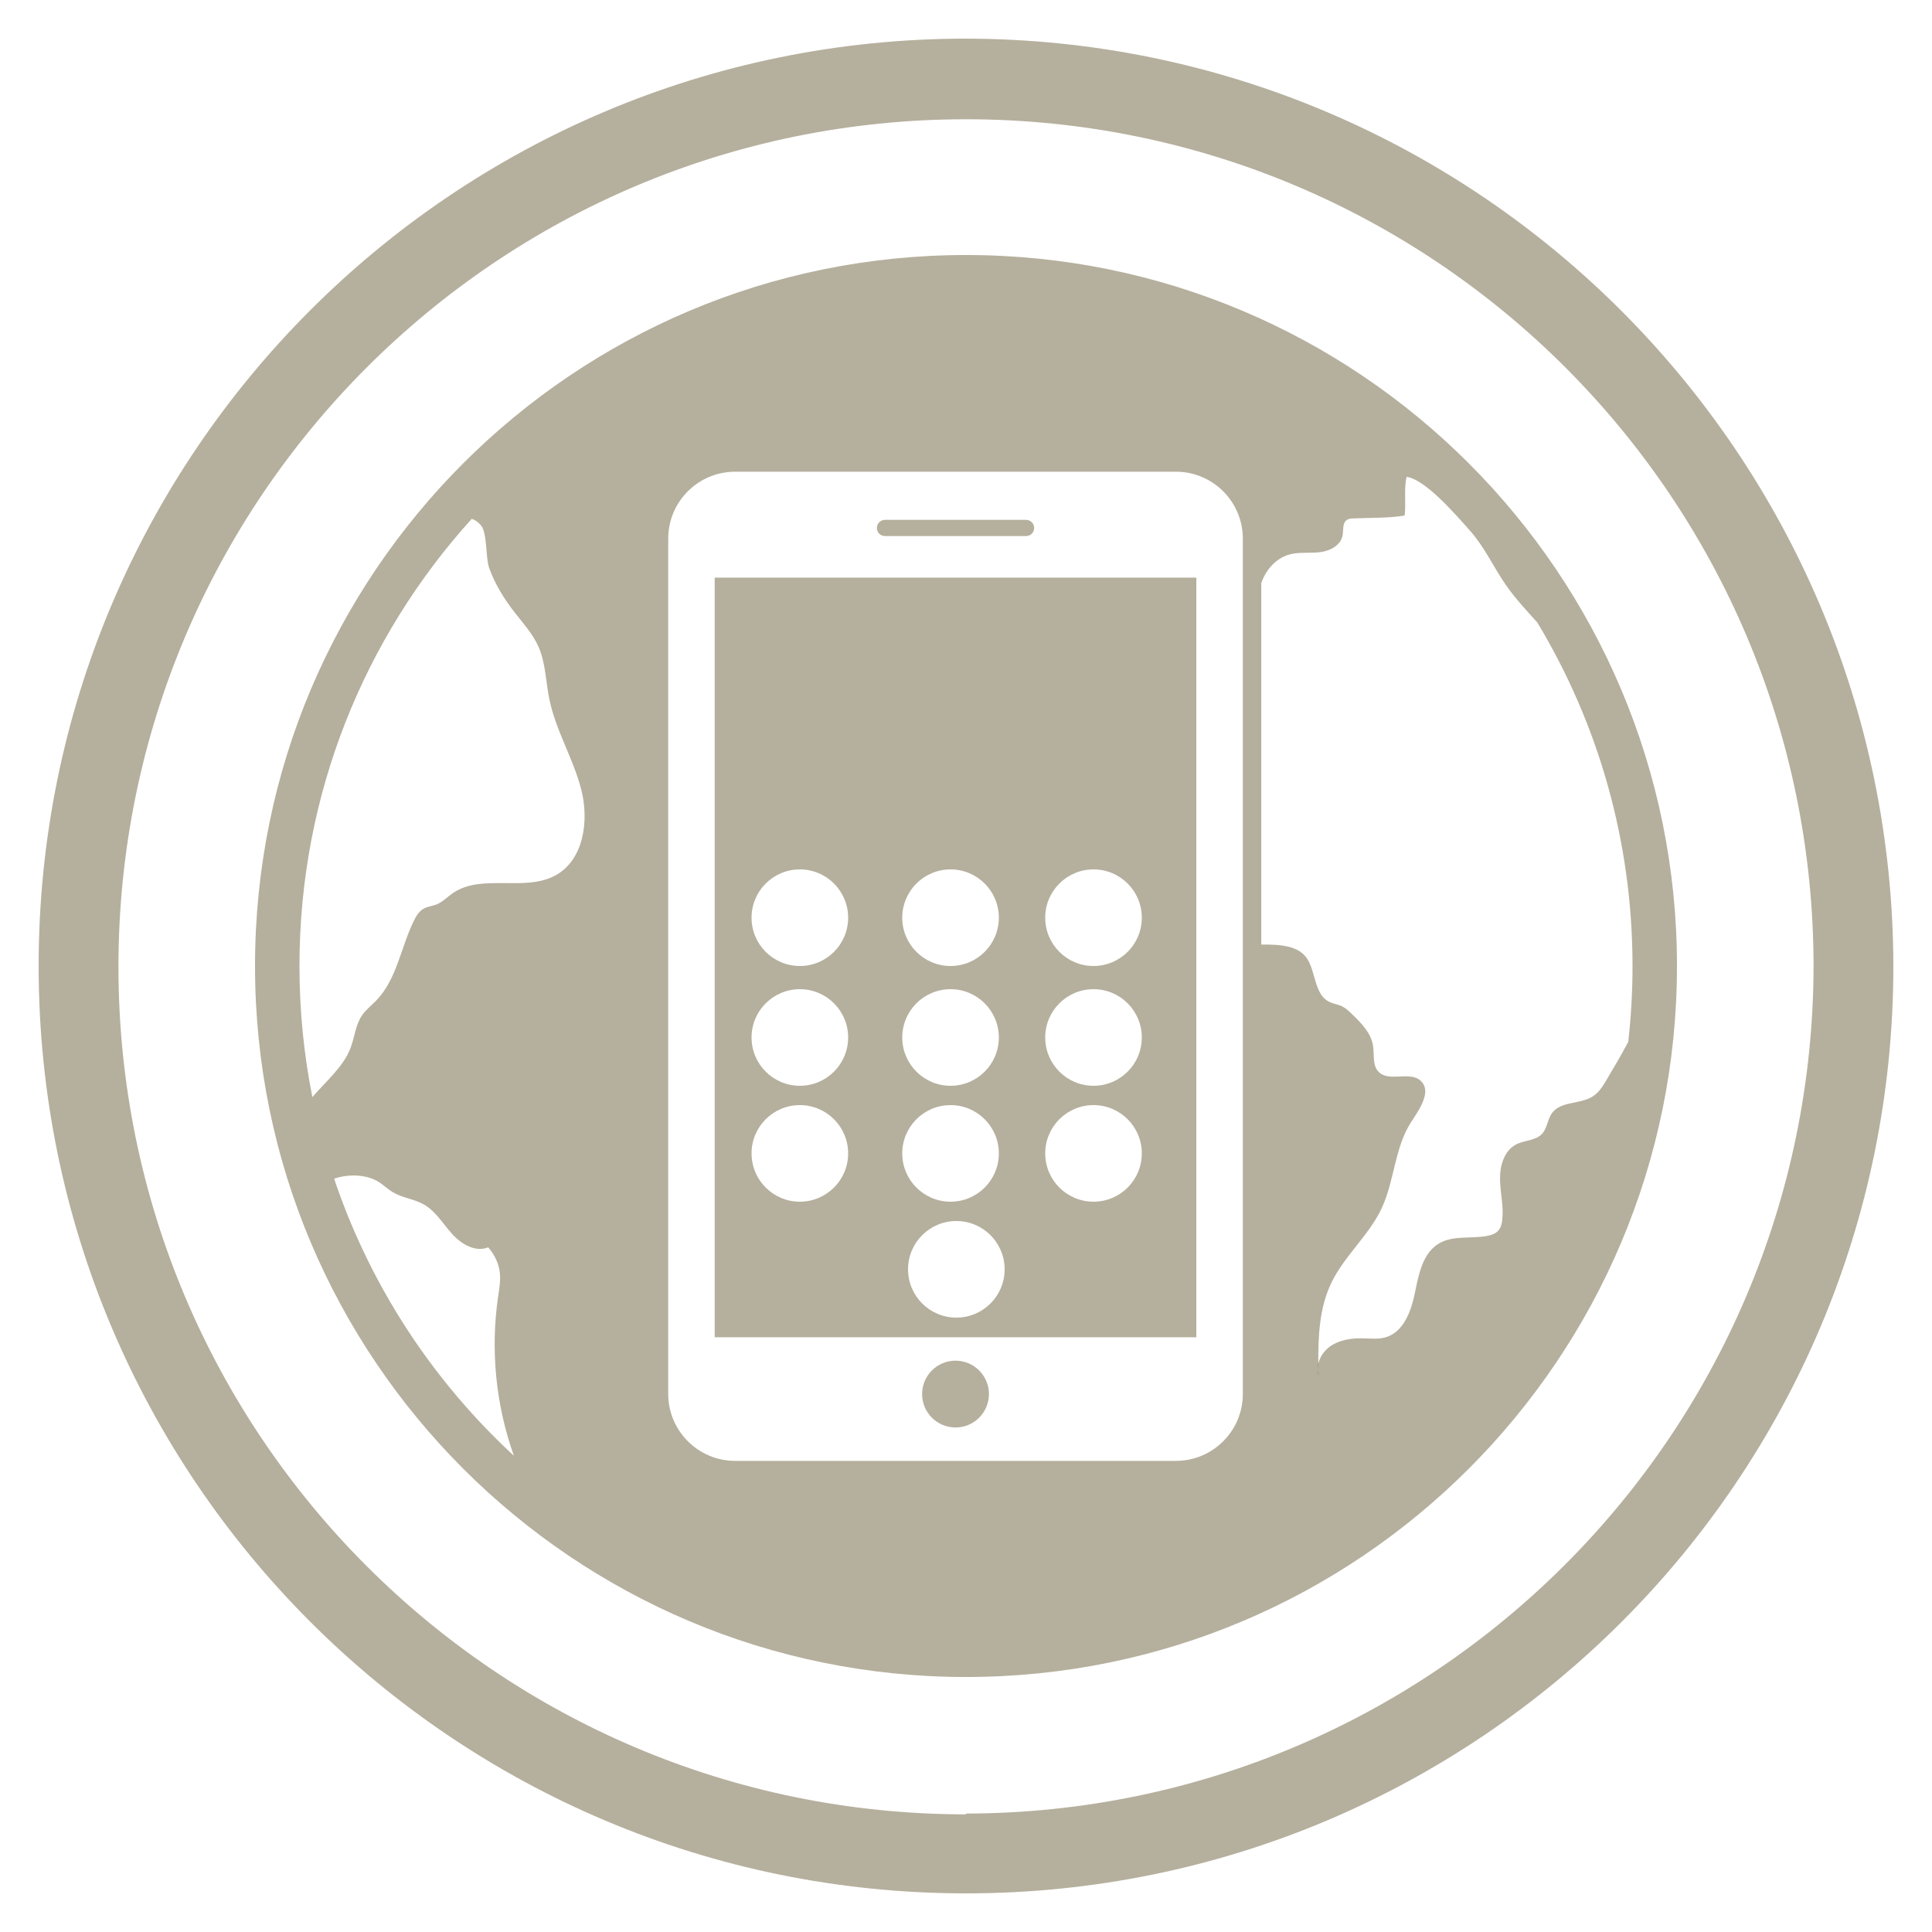
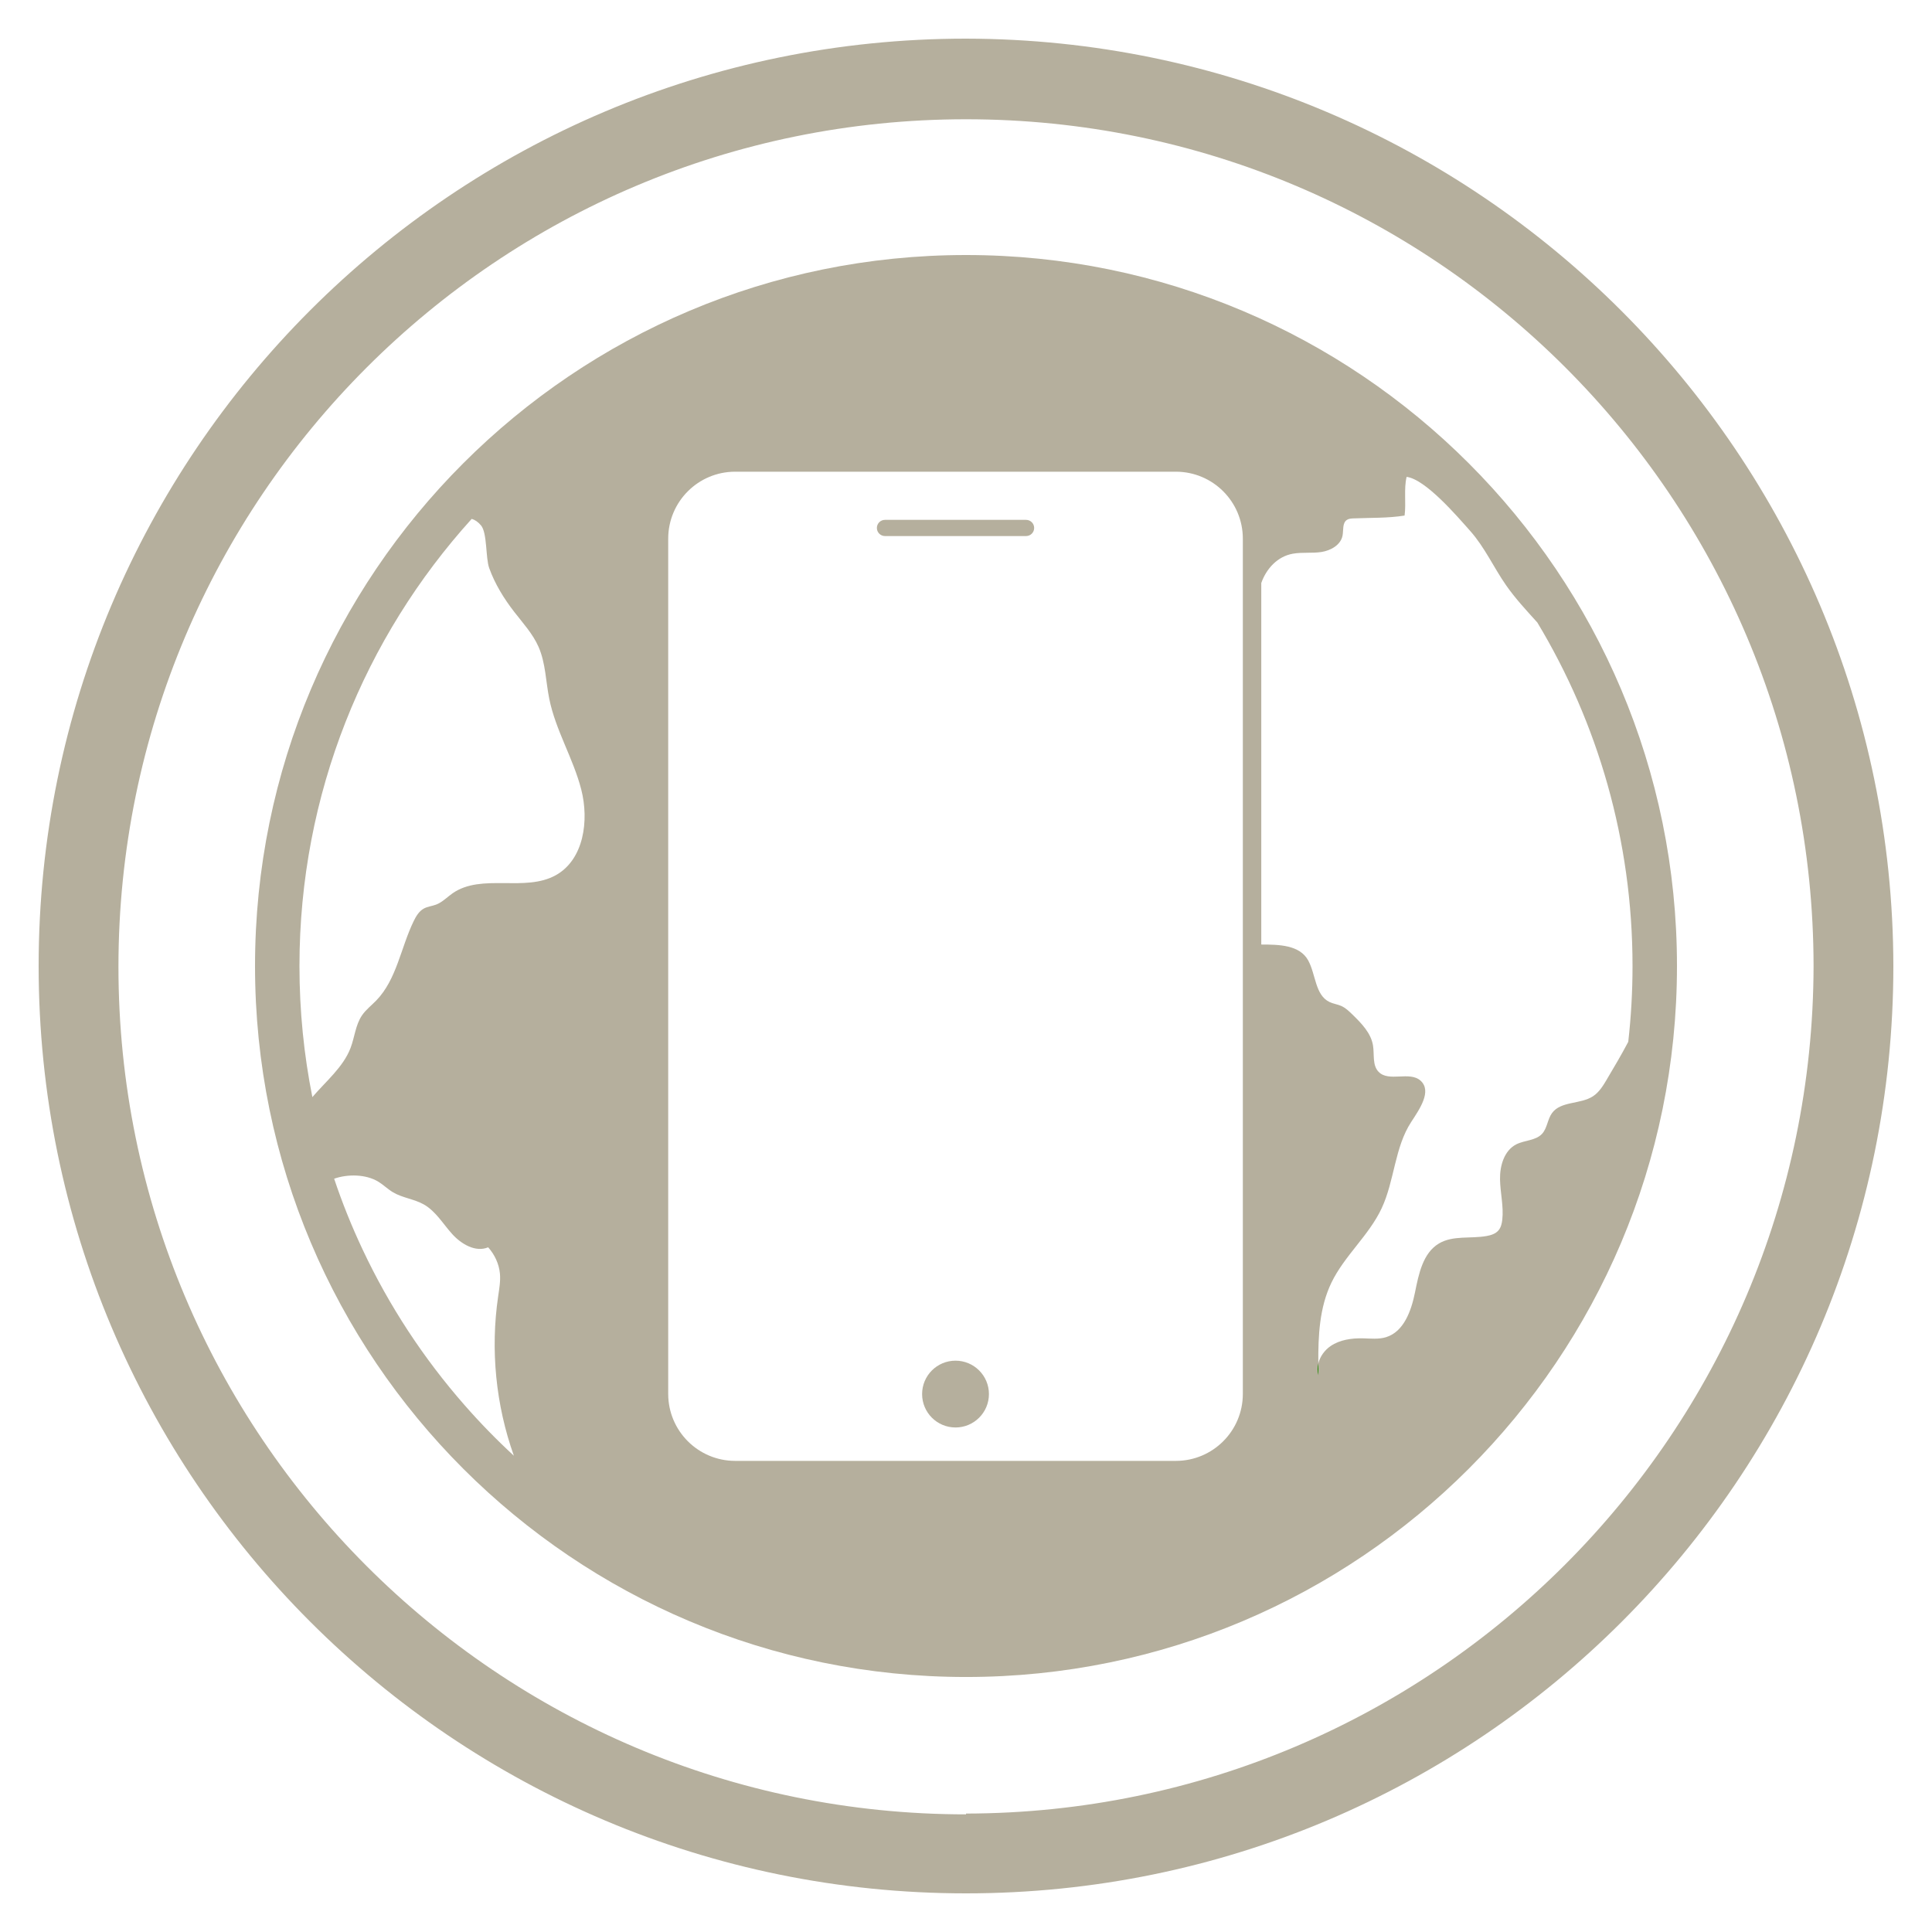
<svg xmlns="http://www.w3.org/2000/svg" id="Layer_1" viewBox="0 0 1000 1000">
  <defs>
    <style>
      .cls-1 {
        fill: #b5af9d;
      }

      .cls-2 {
        fill: #1f8a00;
      }
    </style>
  </defs>
  <g>
    <path class="cls-1" d="M500.01,20C234.9,20,20,234.9,20,500.01s214.9,479.99,480.01,479.99,479.99-214.9,479.99-479.99c-.45-264.91-215.08-479.55-479.99-480.01ZM500.01,938.7v.41c-242.3,0-438.7-196.41-438.7-438.69S257.71,61.73,500.01,61.73s438.46,196.15,438.69,438.28c-.46,242.09-196.61,438.23-438.69,438.69Z" />
    <path class="cls-1" d="M511.87,721.57c0,9.55-7.75,17.29-17.3,17.29s-17.29-7.74-17.29-17.29,7.74-17.29,17.29-17.29,17.3,7.74,17.3,17.29Z" />
    <path class="cls-1" d="M453.87,273.27c0-2.32,1.88-4.19,4.19-4.19h73.03c2.31,0,4.19,1.87,4.19,4.19s-1.88,4.19-4.19,4.19h-73.03c-2.31,0-4.19-1.88-4.19-4.19Z" />
-     <path class="cls-1" d="M369.92,298.99v393.16h249.3v-393.16h-249.3ZM492,450c13.81,0,25,11.19,25,25s-11.19,25-25,25-25-11.19-25-25,11.19-25,25-25ZM492,512c13.81,0,25,11.19,25,25s-11.19,25-25,25-25-11.19-25-25,11.19-25,25-25ZM414,622c-13.81,0-25-11.19-25-25s11.19-25,25-25,25,11.19,25,25-11.19,25-25,25ZM414,562c-13.81,0-25-11.19-25-25s11.19-25,25-25,25,11.19,25,25-11.19,25-25,25ZM414,500c-13.81,0-25-11.19-25-25s11.19-25,25-25,25,11.19,25,25-11.19,25-25,25ZM492,572c13.81,0,25,11.19,25,25s-11.19,25-25,25-25-11.19-25-25,11.19-25,25-25ZM495,682c-13.81,0-25-11.19-25-25s11.19-25,25-25,25,11.19,25,25-11.19,25-25,25ZM566,622c-13.81,0-25-11.19-25-25s11.19-25,25-25,25,11.19,25,25-11.19,25-25,25ZM566,562c-13.81,0-25-11.19-25-25s11.19-25,25-25,25,11.19,25,25-11.19,25-25,25ZM566,500c-13.81,0-25-11.19-25-25s11.19-25,25-25,25,11.19,25,25-11.19,25-25,25Z" />
    <path class="cls-1" d="M500.01,132c-203.25,0-368.01,164.77-368.01,368.01s164.76,368,368.01,368,367.99-164.77,367.99-368-164.76-368.01-367.99-368.01ZM240.53,727.37l-.02-.02c-21.18-24.14-39.03-51.26-52.84-80.64,0,0-.01,0-.01-.02-5.58-11.84-10.5-24.05-14.71-36.59,7.08-2.49,16.46-2.34,22.82,1.52,2.68,1.62,4.93,3.89,7.62,5.49,4.94,2.95,11.01,3.48,16.01,6.33,6.16,3.51,9.87,10,14.62,15.26,4.74,5.26,12.12,9.63,18.66,6.91,3.35,3.77,5.61,8.56,6.08,13.57.37,3.95-.35,7.91-.92,11.84-4.05,27.61-1.23,56.19,8.14,82.47-8.94-8.25-17.44-16.97-25.45-26.12ZM287.7,452.99c-16.03,8.94-38.36-1.11-53.44,9.37-2.83,1.97-5.27,4.6-8.48,5.84-2.1.81-4.44.99-6.41,2.07-2.49,1.37-4.02,3.96-5.26,6.52-6.67,13.7-8.75,30.1-19.34,41.04-2.48,2.57-5.39,4.77-7.4,7.72-3.37,4.94-3.79,11.27-5.92,16.86-3.78,9.92-12.82,17.32-19.77,25.45-4.38-21.94-6.68-44.63-6.68-67.86,0-89.05,33.75-170.23,89.15-231.43,1.68.48,3.31,1.56,4.84,3.4,3.25,3.92,2.31,16.74,4.22,22.07,2.94,8.18,7.6,15.74,12.9,22.59,4.53,5.86,9.67,11.41,12.65,18.2,3.68,8.41,3.72,17.89,5.54,26.89,3.29,16.28,12.42,30.83,16.55,46.91,4.13,16.09,1.35,36.26-13.15,44.36ZM643.29,721.57c-.05,19.08-15.5,34.53-34.58,34.58h-228.27c-19.08-.06-34.53-15.52-34.58-34.6v-442.82c.05-19.08,15.5-34.53,34.58-34.58h228.27c19.08.05,34.53,15.5,34.58,34.58v442.84ZM831.68,558.74c-1.93,3.23-3.96,6.58-7.1,8.65-6.53,4.31-16.7,2.42-21.28,8.76-2.34,3.23-2.43,7.8-5.14,10.72-3.31,3.57-9.02,3.24-13.35,5.45-6.24,3.19-8.52,11.07-8.4,18.08.11,7.01,1.95,13.99,1.17,20.96-.22,1.95-.69,3.97-1.96,5.47-1.5,1.77-3.87,2.53-6.16,2.93-8.24,1.48-17.37-.42-24.59,3.82-8.37,4.93-10.54,15.8-12.46,25.32-1.92,9.52-5.75,20.41-15.05,23.24-3.83,1.16-7.94.67-11.95.58-5.82-.12-11.89.72-16.7,4-3.08,2.11-5.48,5.42-6.35,8.99-.11-14.35.58-28.95,6.77-41.78,6.74-13.98,19.41-24.44,26-38.5,6.72-14.34,6.67-31.52,15.35-44.77,4.38-6.7,10.75-15.91,4.82-21.29-5.68-5.15-16.49.91-21.78-4.63-3.28-3.43-2.09-8.95-2.86-13.63-1.05-6.4-5.93-11.39-10.57-15.92-1.78-1.74-3.62-3.52-5.9-4.53-1.95-.86-4.13-1.1-6.05-2.03-7.49-3.59-7.04-14.29-11.05-21.57-4.4-7.99-15.14-8.17-24.26-8.17v-187.12c2.66-7.53,8.46-13.77,16.32-15.17,4.85-.87,9.88-.14,14.75-.88,4.88-.74,10.04-3.63,10.99-8.47.56-2.88-.18-6.57,2.28-8.17.98-.64,2.21-.71,3.37-.76,8.74-.37,17.92-.08,26.47-1.47.86-6.54-.46-13.64,1.04-20.02,9.83,1.22,26.25,20.5,32.93,28,7.47,8.39,12.13,18.87,18.55,28.09,4.8,6.89,10.55,13.04,16.18,19.28,0,0,0,0,0,0,0,0,0,.01.01.01,0,.01.01.01.01.02,31.26,51.92,49.26,112.73,49.26,177.76,0,13.27-.75,26.37-2.21,39.26-3.49,6.62-7.32,13.11-11.11,19.48Z" />
  </g>
  <path class="cls-2" d="M682.43,711.78c-.6-2-.58-4.07-.07-6.07.01,2.03.04,4.05.07,6.07Z" />
-   <path class="cls-1" d="M682.43,711.78c-.6-2-.58-4.07-.07-6.07.01,2.03.04,4.05.07,6.07Z" />
</svg>